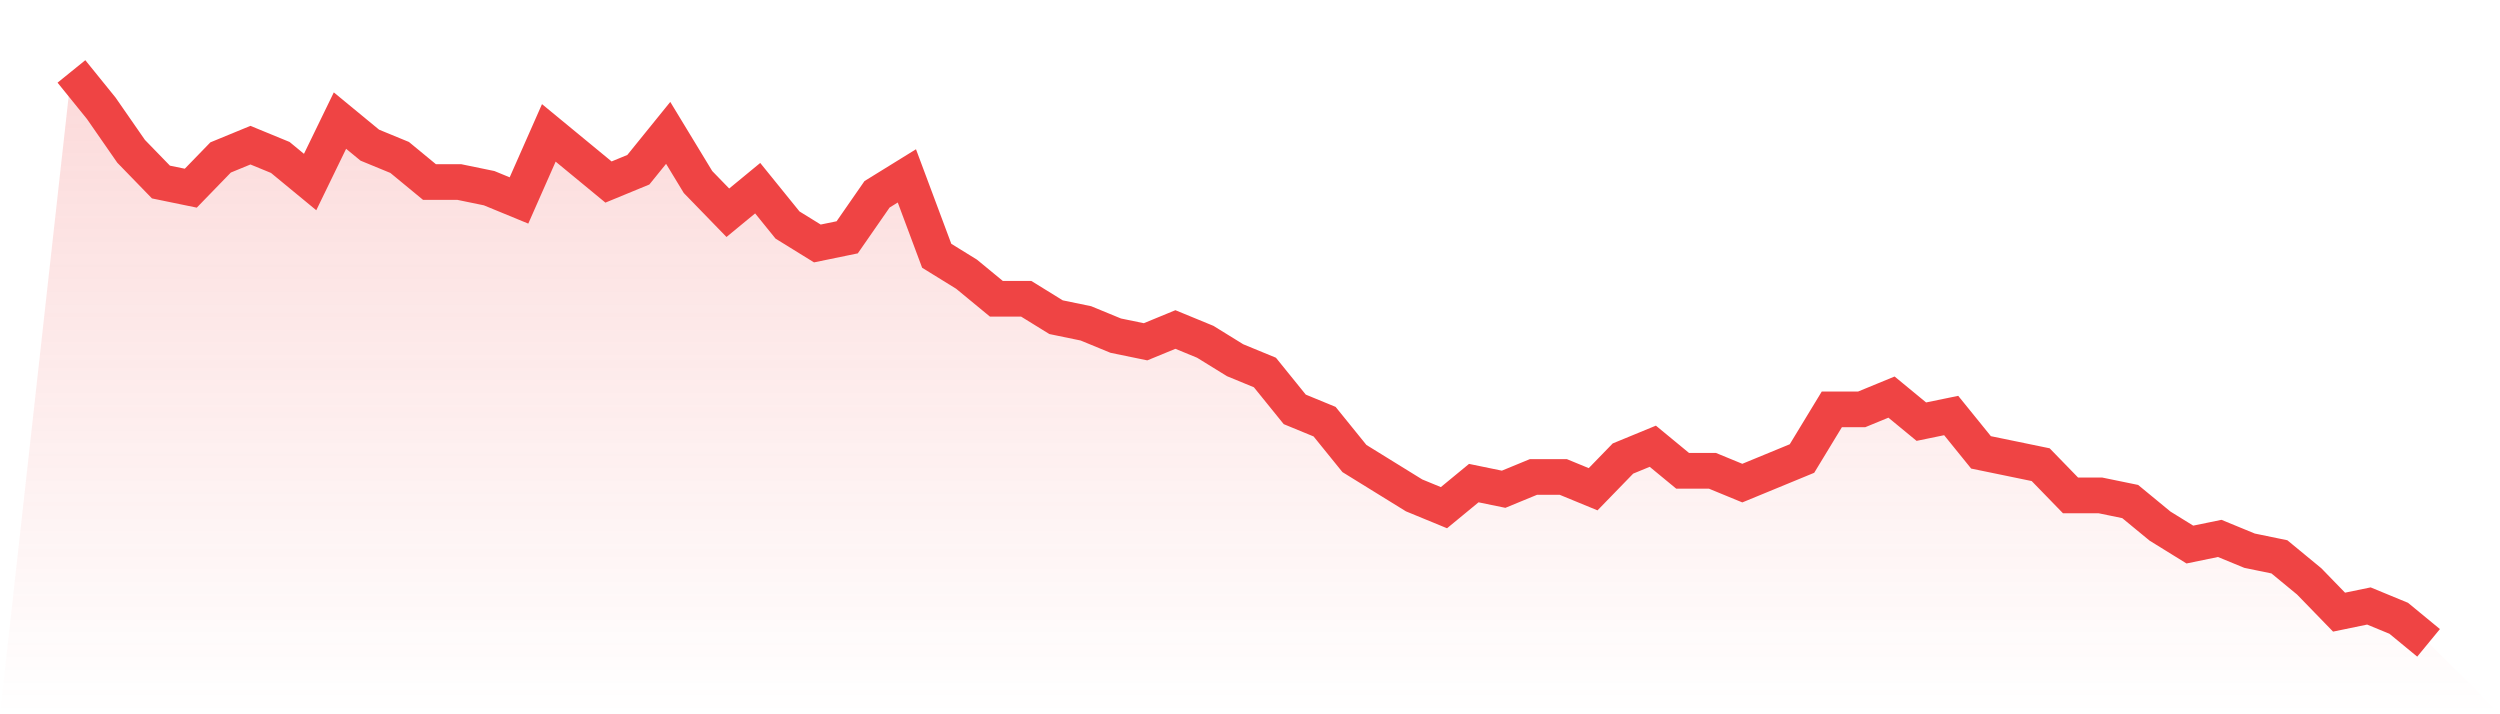
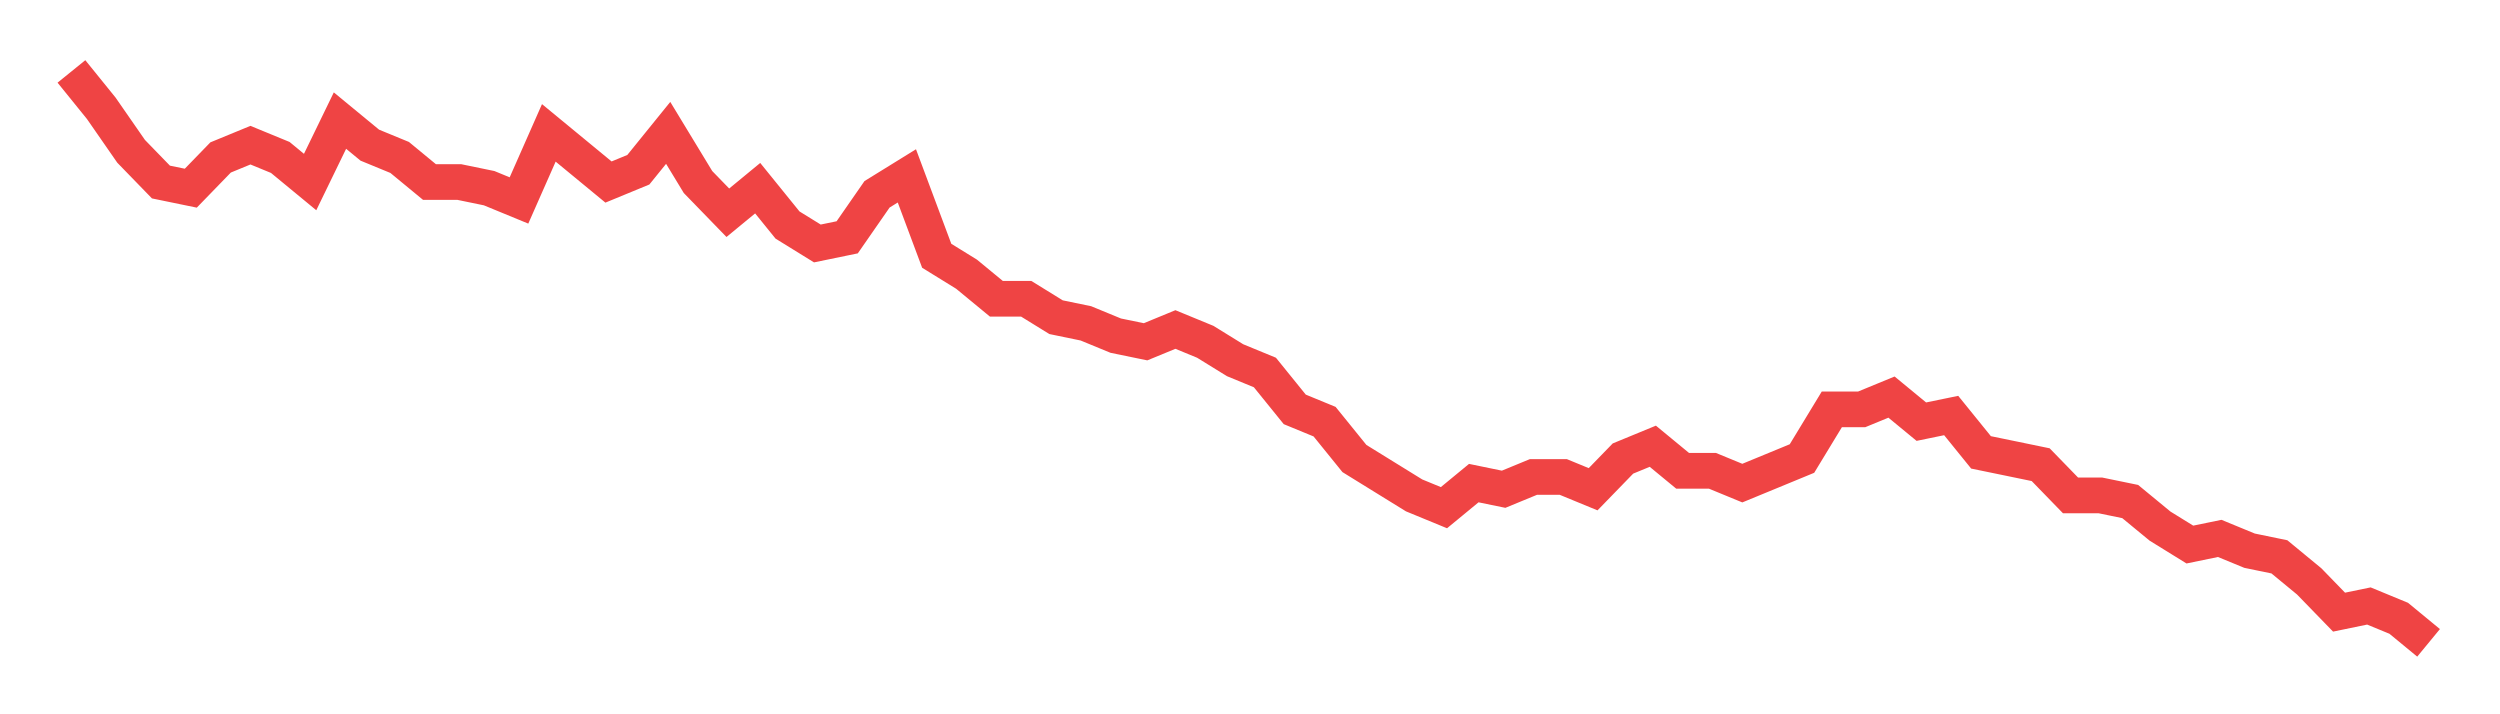
<svg xmlns="http://www.w3.org/2000/svg" viewBox="0 0 140 40">
  <defs>
    <linearGradient id="gradient" x1="0" x2="0" y1="0" y2="1">
      <stop offset="0%" stop-color="#ef4444" stop-opacity="0.2" />
      <stop offset="100%" stop-color="#ef4444" stop-opacity="0" />
    </linearGradient>
  </defs>
-   <path d="M4,4 L4,4 L5.671,6.065 L7.342,8.473 L9.013,10.194 L10.684,10.538 L12.354,8.817 L14.025,8.129 L15.696,8.817 L17.367,10.194 L19.038,6.753 L20.709,8.129 L22.38,8.817 L24.051,10.194 L25.722,10.194 L27.392,10.538 L29.063,11.226 L30.734,7.441 L32.405,8.817 L34.076,10.194 L35.747,9.505 L37.418,7.441 L39.089,10.194 L40.759,11.914 L42.43,10.538 L44.101,12.602 L45.772,13.634 L47.443,13.29 L49.114,10.882 L50.785,9.849 L52.456,14.323 L54.127,15.355 L55.797,16.731 L57.468,16.731 L59.139,17.763 L60.81,18.108 L62.481,18.796 L64.152,19.14 L65.823,18.452 L67.494,19.14 L69.165,20.172 L70.835,20.86 L72.506,22.925 L74.177,23.613 L75.848,25.677 L77.519,26.71 L79.19,27.742 L80.861,28.43 L82.532,27.054 L84.203,27.398 L85.873,26.71 L87.544,26.71 L89.215,27.398 L90.886,25.677 L92.557,24.989 L94.228,26.366 L95.899,26.366 L97.57,27.054 L99.24,26.366 L100.911,25.677 L102.582,22.925 L104.253,22.925 L105.924,22.237 L107.595,23.613 L109.266,23.269 L110.937,25.333 L112.608,25.677 L114.278,26.022 L115.949,27.742 L117.62,27.742 L119.291,28.086 L120.962,29.462 L122.633,30.495 L124.304,30.151 L125.975,30.839 L127.646,31.183 L129.316,32.559 L130.987,34.28 L132.658,33.935 L134.329,34.624 L136,36 L140,40 L0,40 z" fill="url(#gradient)" />
  <path d="M4,4 L4,4 L5.671,6.065 L7.342,8.473 L9.013,10.194 L10.684,10.538 L12.354,8.817 L14.025,8.129 L15.696,8.817 L17.367,10.194 L19.038,6.753 L20.709,8.129 L22.38,8.817 L24.051,10.194 L25.722,10.194 L27.392,10.538 L29.063,11.226 L30.734,7.441 L32.405,8.817 L34.076,10.194 L35.747,9.505 L37.418,7.441 L39.089,10.194 L40.759,11.914 L42.43,10.538 L44.101,12.602 L45.772,13.634 L47.443,13.29 L49.114,10.882 L50.785,9.849 L52.456,14.323 L54.127,15.355 L55.797,16.731 L57.468,16.731 L59.139,17.763 L60.81,18.108 L62.481,18.796 L64.152,19.14 L65.823,18.452 L67.494,19.14 L69.165,20.172 L70.835,20.86 L72.506,22.925 L74.177,23.613 L75.848,25.677 L77.519,26.71 L79.19,27.742 L80.861,28.43 L82.532,27.054 L84.203,27.398 L85.873,26.71 L87.544,26.71 L89.215,27.398 L90.886,25.677 L92.557,24.989 L94.228,26.366 L95.899,26.366 L97.57,27.054 L99.24,26.366 L100.911,25.677 L102.582,22.925 L104.253,22.925 L105.924,22.237 L107.595,23.613 L109.266,23.269 L110.937,25.333 L112.608,25.677 L114.278,26.022 L115.949,27.742 L117.62,27.742 L119.291,28.086 L120.962,29.462 L122.633,30.495 L124.304,30.151 L125.975,30.839 L127.646,31.183 L129.316,32.559 L130.987,34.28 L132.658,33.935 L134.329,34.624 L136,36" fill="none" stroke="#ef4444" stroke-width="2" />
</svg>